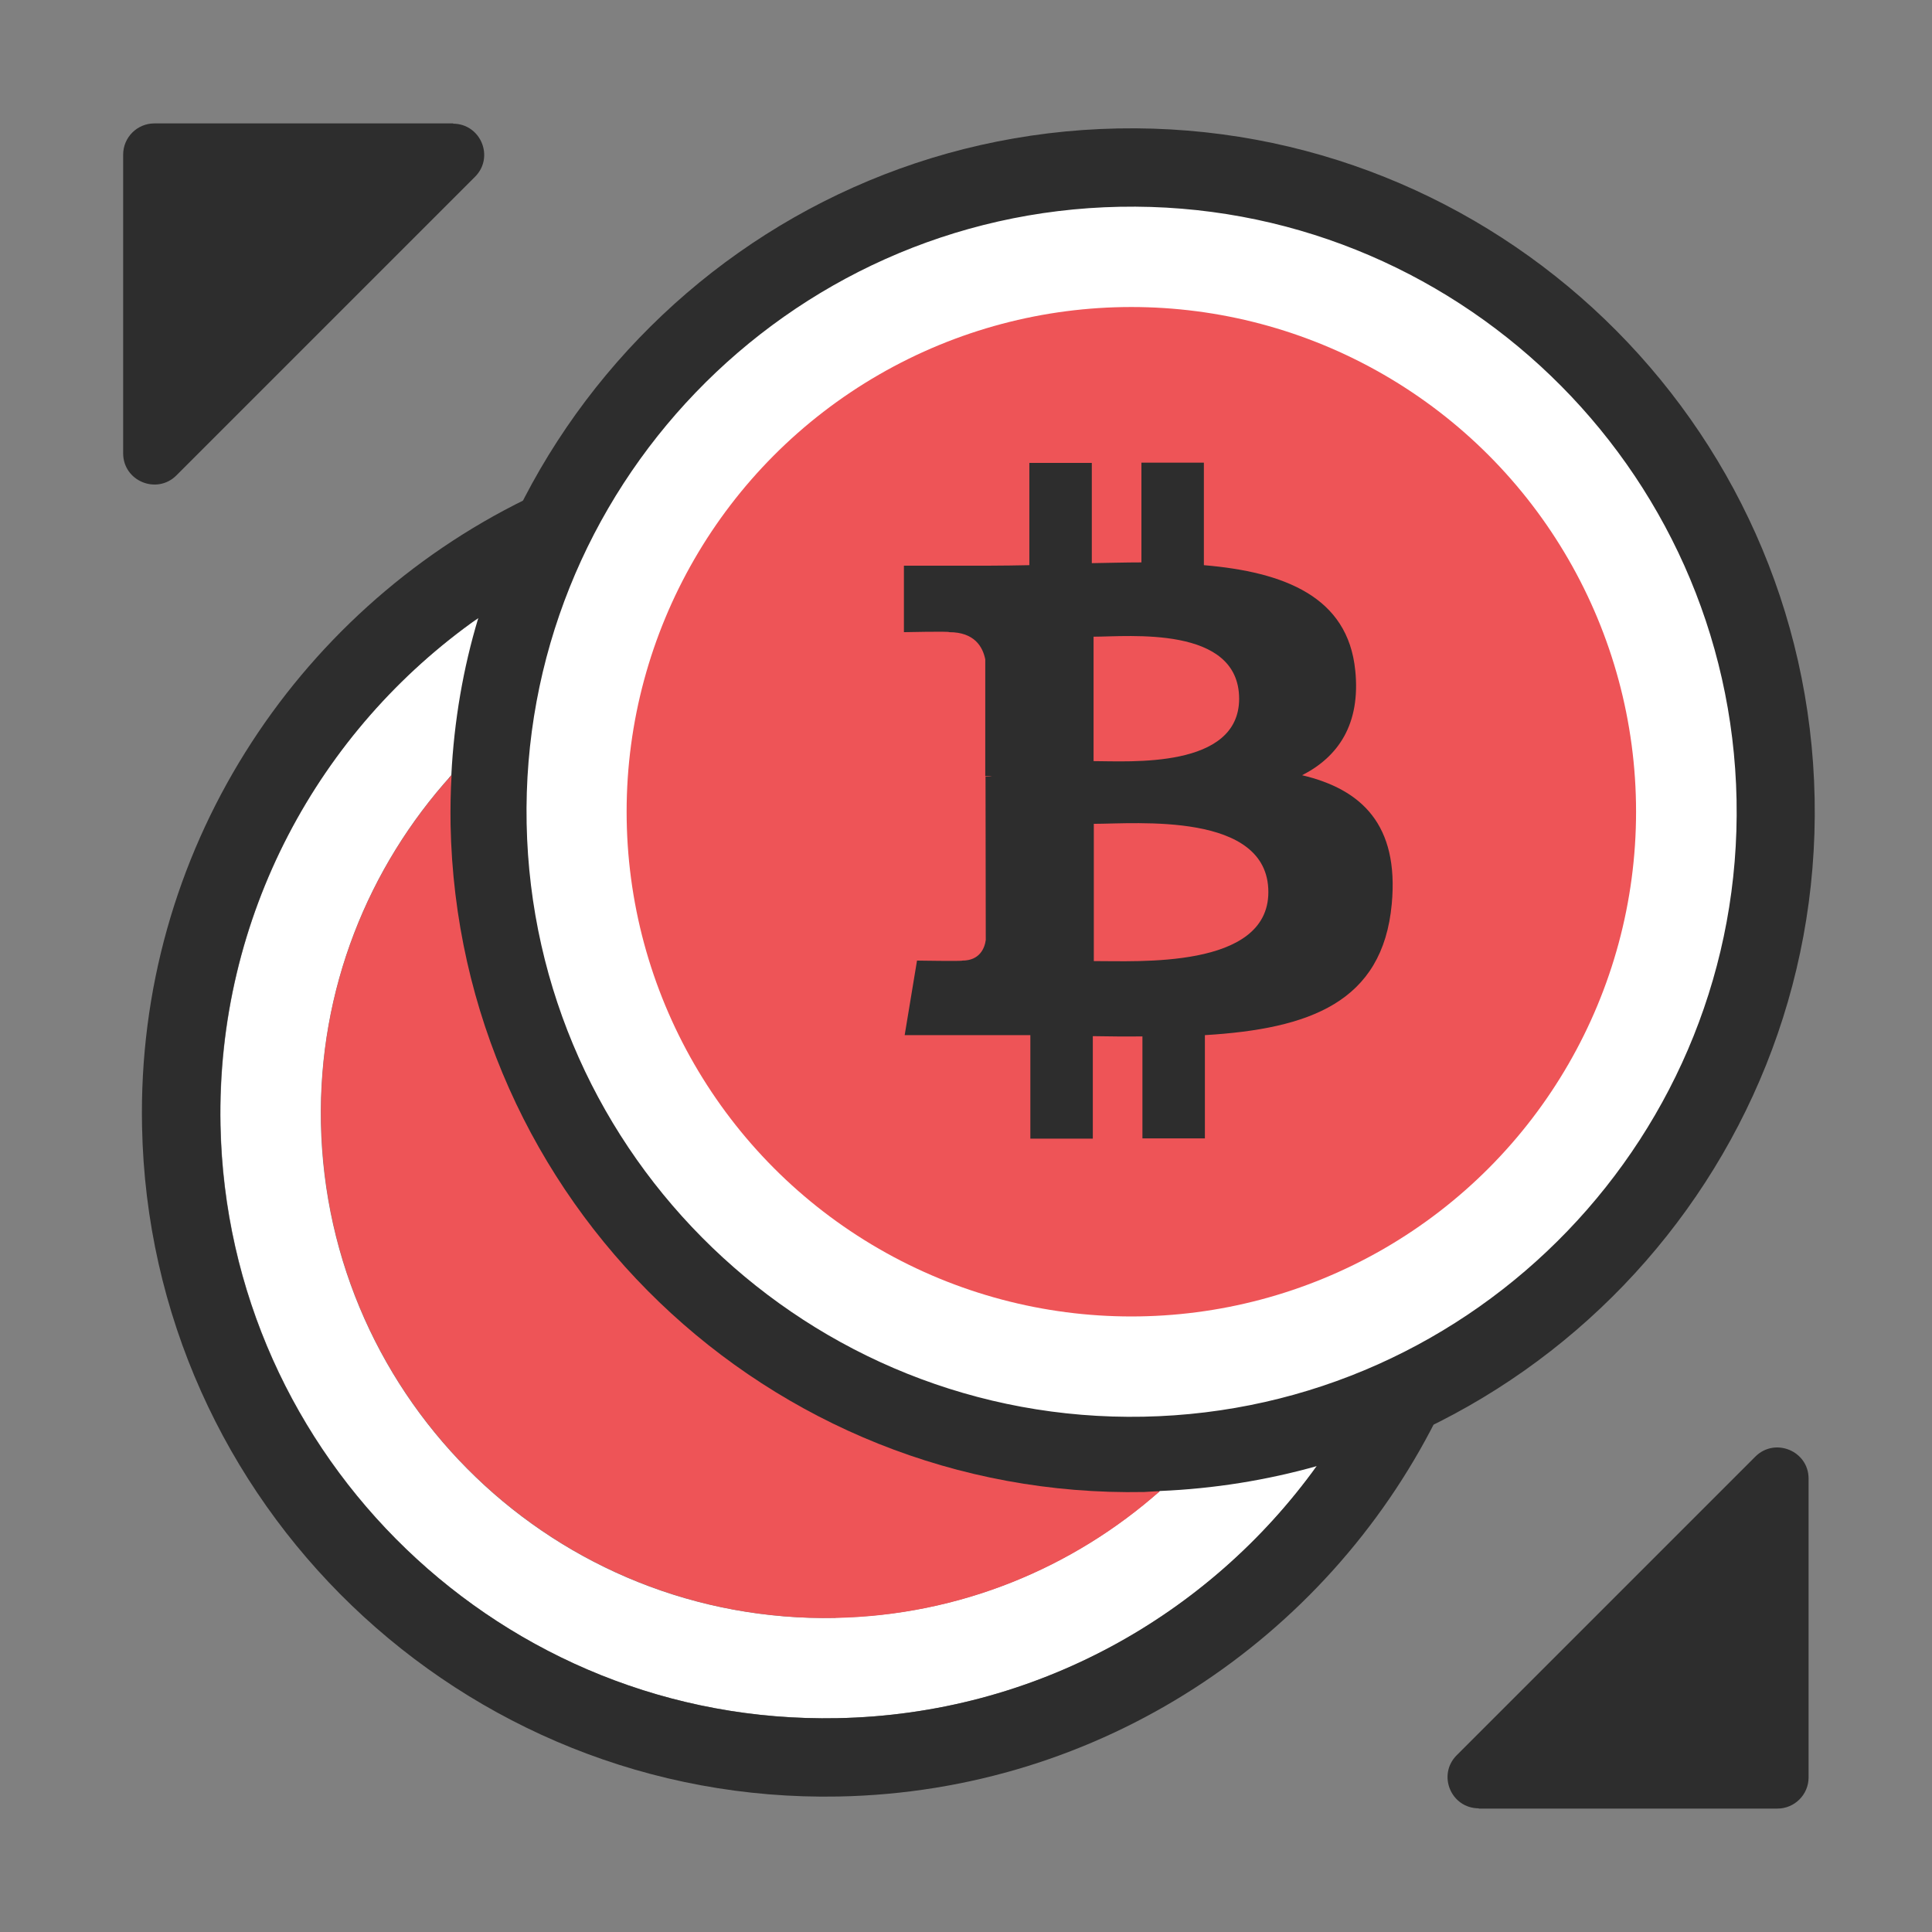
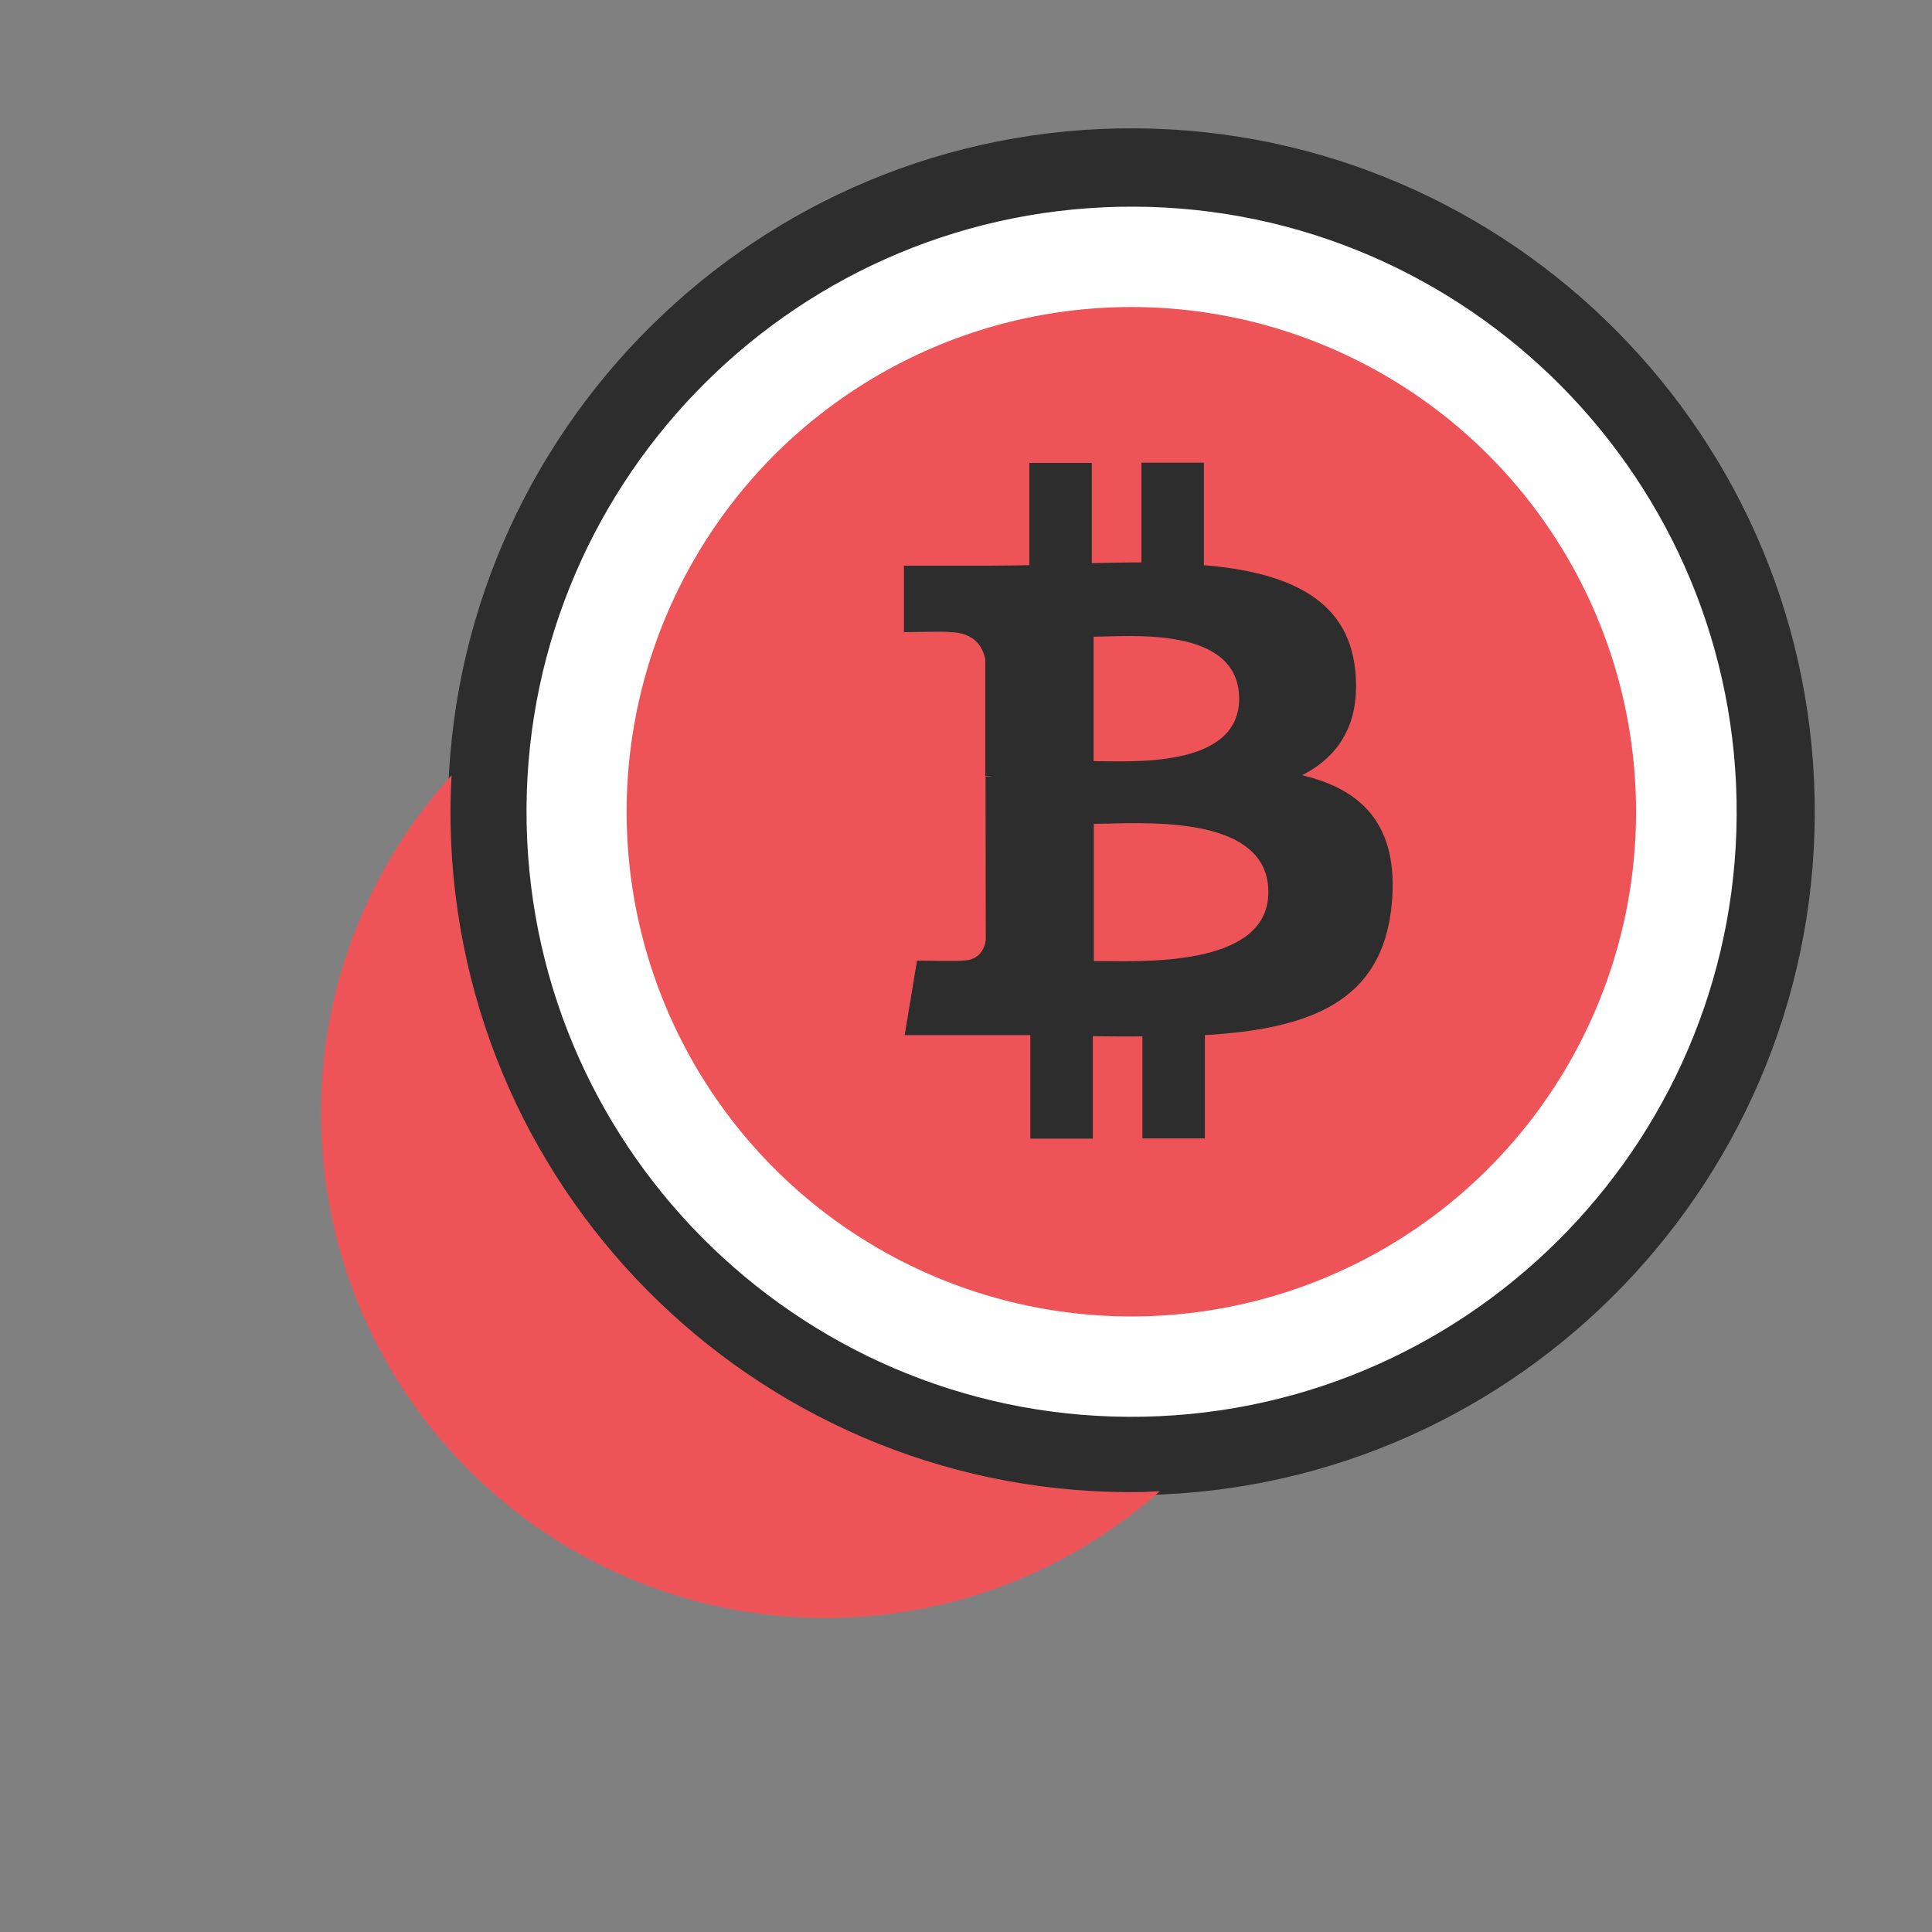
<svg xmlns="http://www.w3.org/2000/svg" id="Layer_2" viewBox="0 0 76.71 76.71">
  <rect x="0" y="0" width="76.71" height="76.71" fill="#808080" stroke="none" />
  <defs>
    <style>.cls-1{fill:none;}.cls-2{fill:#ee5457;}.cls-3{fill:#fff;}.cls-4{fill:#2d2d2d;}.cls-5{clip-path:url(#clippath);}</style>
    <clipPath id="clippath">
-       <rect class="cls-1" width="76.71" height="76.71" />
-     </clipPath>
+       </clipPath>
  </defs>
  <g id="Layer_1-2">
    <g class="cls-5">
-       <path class="cls-4" d="M18,4.9H6.13c-.68,0-1.24.55-1.24,1.24v11.86c0,1.1,1.33,1.65,2.11.88l11.86-11.86c.78-.78.23-2.11-.88-2.11Z" />
      <path class="cls-4" d="M58.71,71.81h11.86c.68,0,1.24-.55,1.24-1.24v-11.86c0-1.1-1.33-1.65-2.11-.88l-11.86,11.86c-.78.78-.23,2.11.88,2.11Z" />
    </g>
    <circle class="cls-3" cx="44.98" cy="31.92" r="24.99" />
    <circle class="cls-2" cx="44.92" cy="32.23" r="20.04" />
    <path class="cls-4" d="M45.45,59.36c-14.96.29-27.37-11.64-27.66-26.6-.29-14.96,11.64-27.37,26.6-27.66,14.96-.29,27.37,11.64,27.66,26.6.29,14.96-11.64,27.37-26.6,27.66ZM44.46,8.21c-13.24.26-23.81,11.24-23.55,24.49.26,13.24,11.24,23.81,24.49,23.55,13.24-.26,23.81-11.24,23.55-24.49-.26-13.24-11.24-23.81-24.49-23.55Z" />
    <path class="cls-4" d="M53.81,26.62c-.29-2.93-2.82-3.91-6.01-4.18v-4.07s-2.48,0-2.48,0v3.96c-.64,0-1.31.02-1.97.03v-3.98s-2.48,0-2.48,0v4.06c-.53.01-1.05.02-1.57.02h0s-3.41,0-3.41,0v2.64s1.83-.04,1.8,0c1,0,1.33.58,1.43,1.08v4.63c.08,0,.17,0,.27.02h-.26s.01,6.49.01,6.49c-.04.31-.23.82-.93.82.03.03-1.8,0-1.8,0l-.49,2.96h3.22c.6,0,1.19,0,1.77,0v4.11s2.48,0,2.48,0v-4.07c.67.01,1.33.02,1.97.01v4.05s2.48,0,2.48,0v-4.1c4.15-.25,7.06-1.3,7.42-5.21.29-3.15-1.2-4.55-3.56-5.11,1.43-.73,2.33-2.02,2.11-4.17ZM50.36,35.42c0,3.07-5.25,2.73-6.93,2.74v-5.45c1.67,0,6.93-.49,6.93,2.71ZM49.2,27.74c0,2.8-4.38,2.48-5.78,2.48v-4.94c1.39,0,5.77-.46,5.78,2.46Z" />
-     <path class="cls-3" d="M33.17,64.24c-11.07.22-20.21-8.58-20.43-19.65-.1-5.31,1.88-10.16,5.18-13.81.11-2.16.47-4.25,1.07-6.24-6.32,4.44-10.39,11.84-10.23,20.13.26,13.24,11.24,23.81,24.49,23.55,7.85-.15,14.76-4.08,19.04-10.01-1.99.56-4.08.9-6.24.99-3.44,3.04-7.93,4.94-12.88,5.03Z" />
    <path class="cls-2" d="M33.17,64.24c4.95-.1,9.44-1.99,12.88-5.03-.21,0-.41.02-.62.03-14.92.29-27.25-11.57-27.54-26.49-.01-.66,0-1.32.04-1.97-3.3,3.65-5.29,8.5-5.18,13.81.22,11.07,9.36,19.86,20.43,19.65Z" />
-     <path class="cls-4" d="M53.6,57.8c-.43.15-.87.29-1.32.41-4.27,5.93-11.18,9.86-19.04,10.01-13.24.26-24.23-10.31-24.49-23.55-.16-8.29,3.92-15.69,10.23-20.13.19-.63.4-1.25.63-1.86.37-.98.79-1.94,1.27-2.86-9.19,4.5-15.46,14.03-15.24,24.91.29,14.96,12.7,26.89,27.66,26.6,10.4-.2,19.33-6.26,23.72-14.96-1.1.55-2.24,1.03-3.43,1.43Z" />
  </g>
</svg>